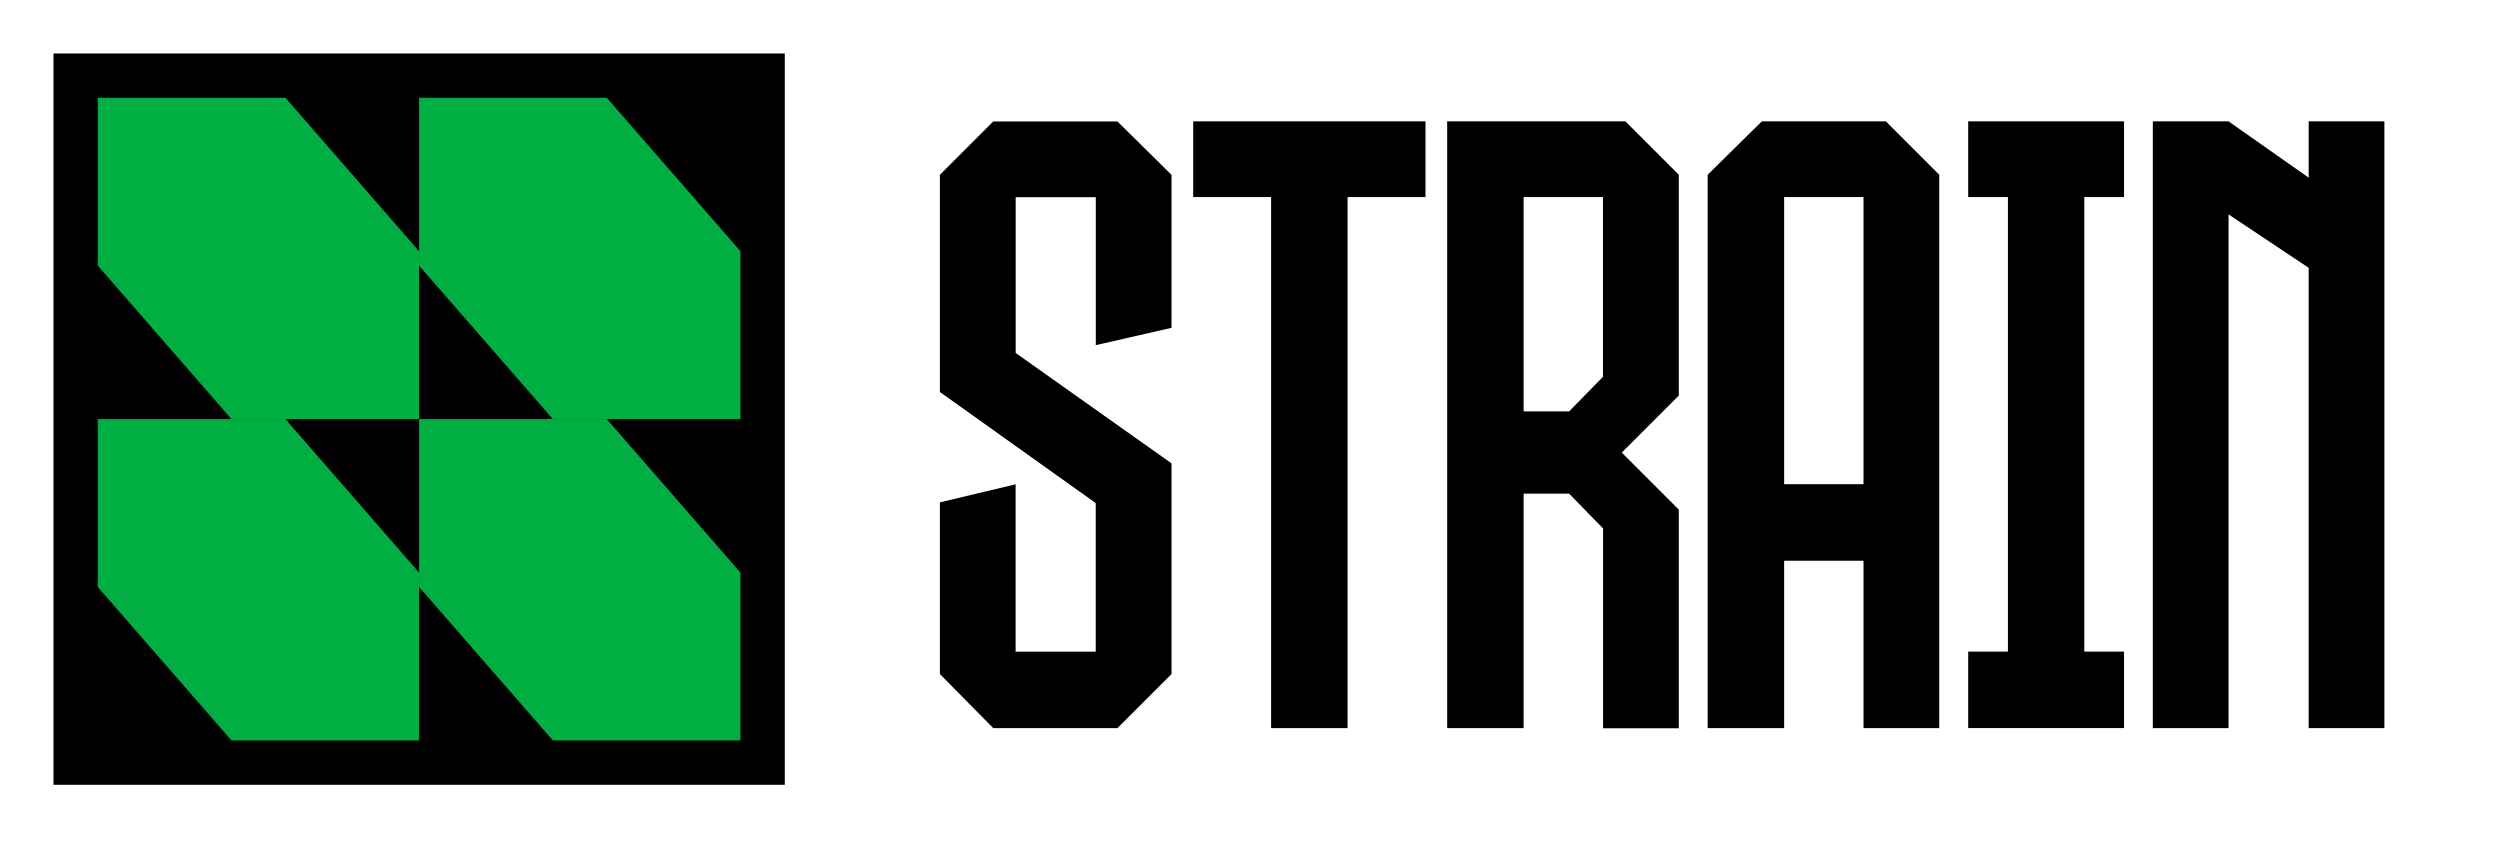
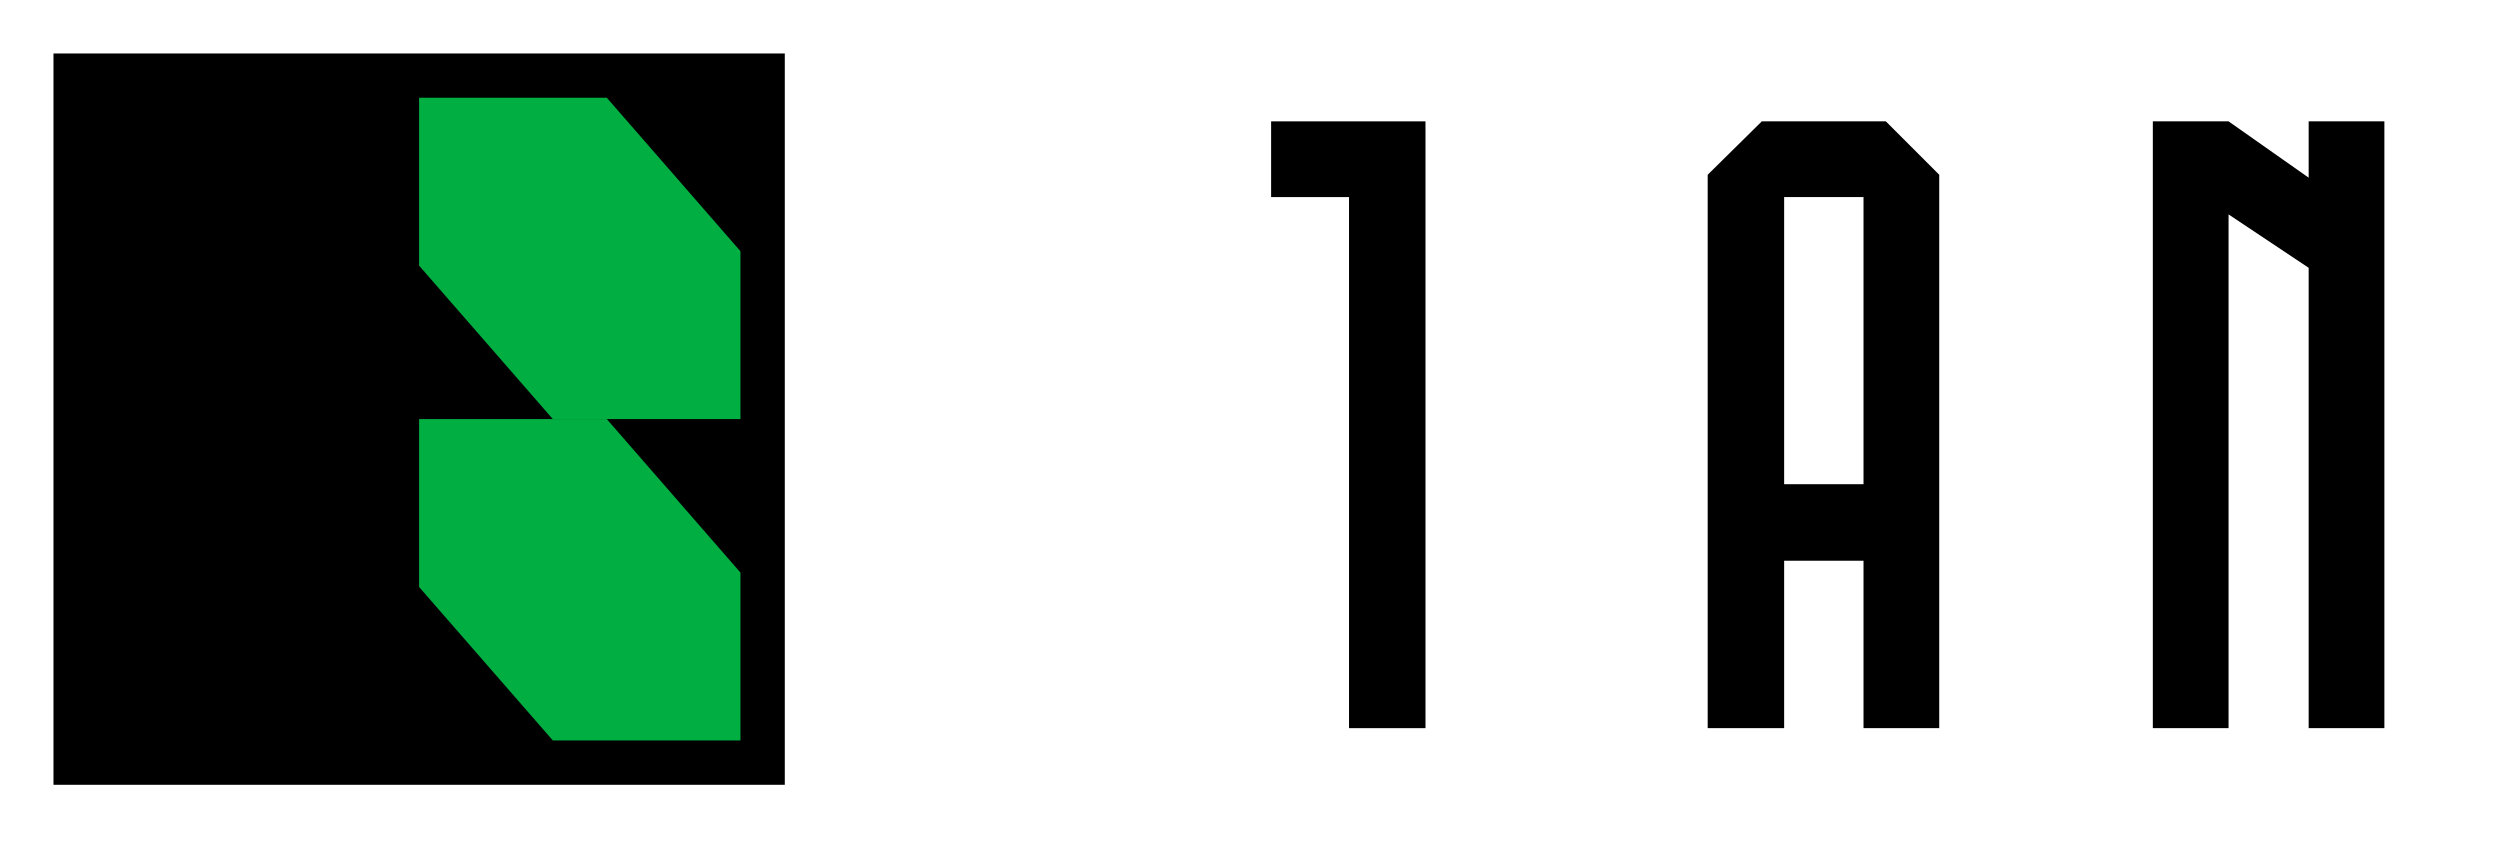
<svg xmlns="http://www.w3.org/2000/svg" id="Layer_1" version="1.1" viewBox="0 0 309 105">
  <defs>
    <style> .st0 { fill: #00ae42; } </style>
  </defs>
  <g>
-     <path d="M135.44,42.65v-18.28h-9.9v19.26l19.26,13.64v26.04l-6.69,6.69h-15.34l-6.6-6.69v-21.22l9.36-2.23v20.69h9.9v-18.37l-19.26-13.73v-26.84l6.6-6.6h15.34l6.69,6.6v18.91l-9.36,2.14Z" />
-     <path d="M176.19,15v9.36h-9.63v65.64h-9.45V24.36h-9.63v-9.36h28.72Z" />
-     <path d="M198.13,65.3l-4.19-4.28h-5.62v28.98h-9.45V15h22.03l6.6,6.6v27.29l-7.05,7.05,7.05,7.05v27.02h-9.36v-24.7ZM188.32,24.36v26.49h5.62l4.19-4.28v-22.21h-9.81Z" />
+     <path d="M176.19,15v9.36v65.64h-9.45V24.36h-9.63v-9.36h28.72Z" />
    <path d="M217.75,15h15.34l6.6,6.6v68.4h-9.36v-20.69h-9.81v20.69h-9.45V21.6l6.69-6.6ZM230.33,59.86V24.36h-9.81v35.49h9.81Z" />
-     <path d="M257.62,24.36v56.18h4.91v9.45h-19.26v-9.45h4.91V24.36h-4.91v-9.36h19.26v9.36h-4.91Z" />
    <path d="M285.35,33.1l-9.9-6.6v63.5h-9.36V15h9.36l9.9,6.96v-6.96h9.36v75h-9.36v-56.9Z" />
  </g>
  <rect x="6.61" y="6.61" width="90.39" height="90.39" />
  <g>
-     <polygon class="st0" points="51.8 31.05 35.28 12.08 12.08 12.08 12.08 32.83 28.61 51.8 51.8 51.8 51.8 31.05" />
    <polygon class="st0" points="91.52 31.05 75 12.08 51.8 12.08 51.8 32.83 68.33 51.8 91.52 51.8 91.52 31.05" />
-     <polygon class="st0" points="51.8 70.77 35.28 51.8 12.08 51.8 12.08 72.55 28.61 91.52 51.8 91.52 51.8 70.77" />
    <polygon class="st0" points="91.52 70.77 75 51.8 51.8 51.8 51.8 72.55 68.33 91.52 91.52 91.52 91.52 70.77" />
  </g>
</svg>